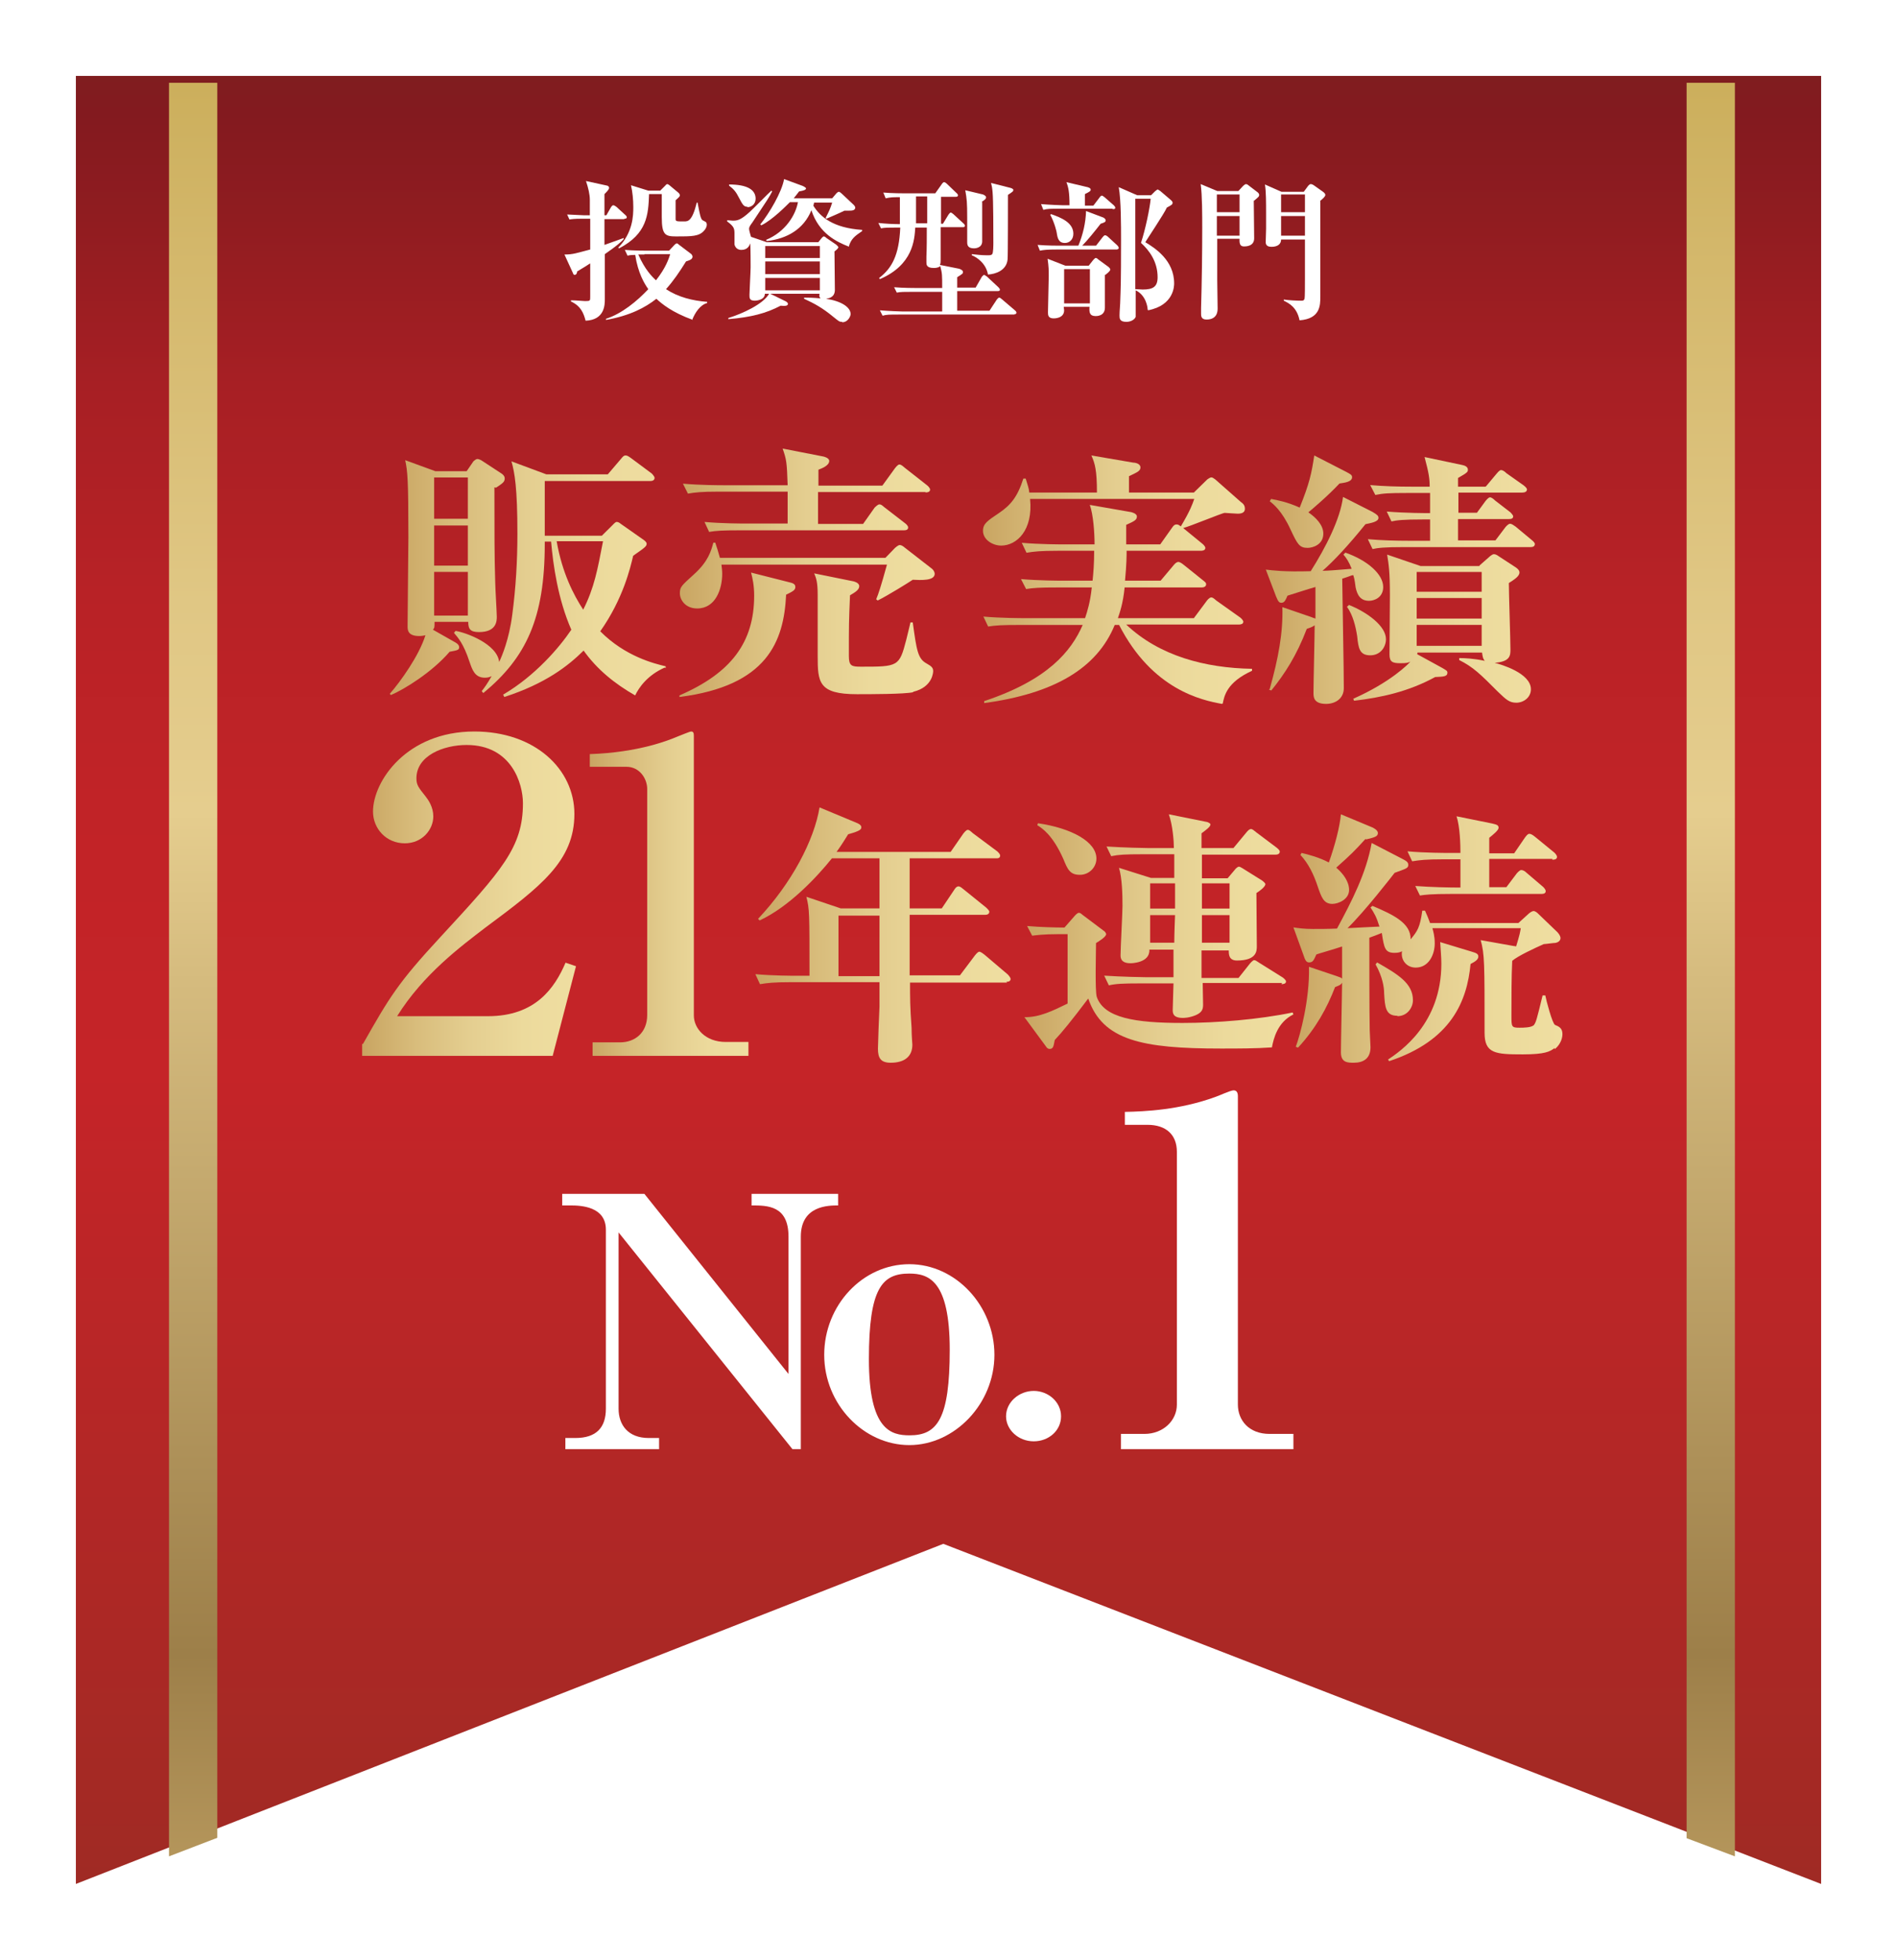
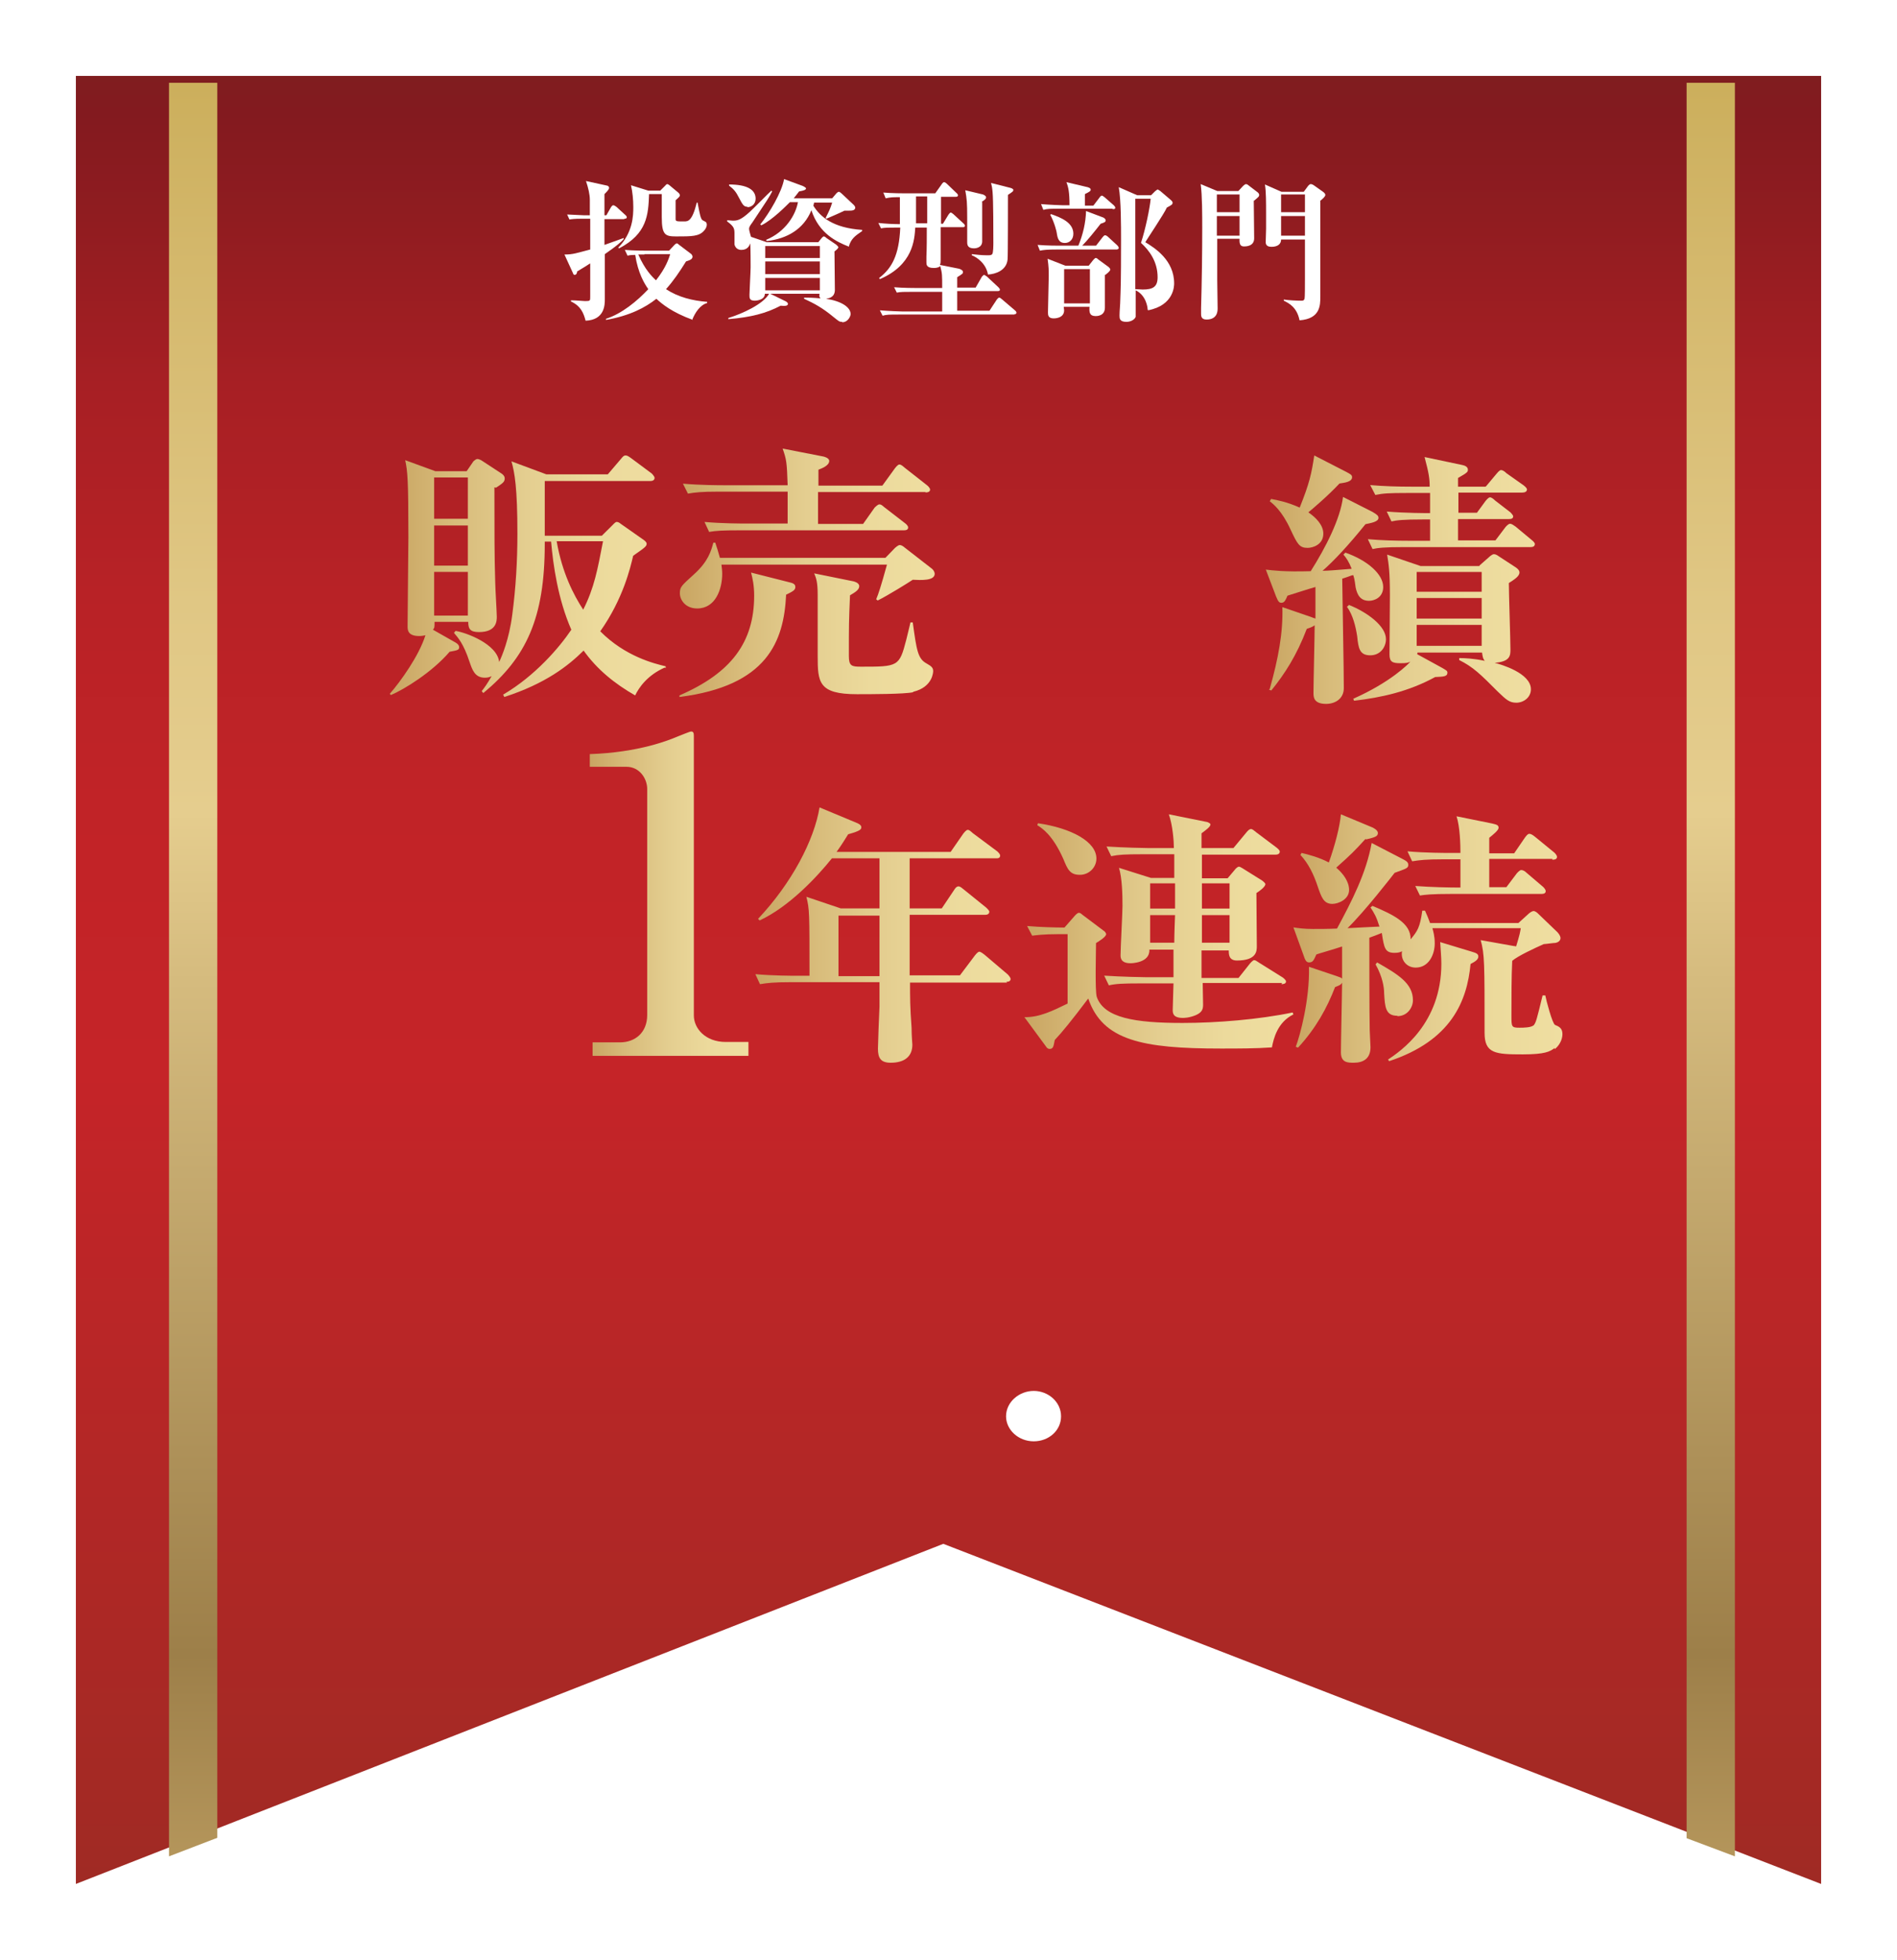
<svg xmlns="http://www.w3.org/2000/svg" width="275" height="284" viewBox="0 0 275 284" fill="none">
  <g filter="url(#filter0_d_671_3954)">
    <path d="M264 270L136.747 220.714L11 270V8H264V270Z" fill="url(#paint0_linear_671_3954)" />
    <path d="M251.5 266V9H244.5V263.37L251.5 266Z" fill="url(#paint1_linear_671_3954)" />
    <path d="M31.5 263.313V9H24.5V266L31.5 263.313Z" fill="url(#paint2_linear_671_3954)" />
    <path d="M90.469 28.752H87.625V32.488C89.632 31.763 89.855 31.707 90.413 31.484V31.651C90.078 32.042 89.298 32.711 87.68 33.826C87.68 34.941 87.68 40.072 87.68 40.351C87.68 41.131 87.68 43.362 84.892 43.473C84.613 42.414 84.223 41.354 82.773 40.685V40.518C83.498 40.518 84.502 40.629 84.837 40.629C85.561 40.629 85.561 40.574 85.561 40.016V35.164C85.059 35.499 84.502 35.834 83.665 36.336C83.665 36.559 83.554 36.837 83.275 36.837C83.163 36.837 83.052 36.614 83.052 36.559L81.825 33.882C83.108 33.882 83.61 33.659 85.561 33.157V28.696H84.223C83.275 28.696 82.885 28.752 82.55 28.807L82.216 28.082C83.275 28.138 84.39 28.194 84.613 28.194H85.506V25.963C85.506 25.183 85.283 24.235 84.948 23.231L88.015 23.9C88.015 23.9 88.294 23.956 88.294 24.235C88.294 24.458 87.959 24.792 87.625 25.127V28.194H87.903L88.573 27.023C88.573 27.023 88.74 26.744 88.907 26.744C89.075 26.744 89.242 26.911 89.353 26.967L90.636 28.138C90.636 28.138 90.859 28.305 90.859 28.473C90.859 28.696 90.636 28.696 90.524 28.696M100.45 43.362C97.383 42.247 95.934 41.02 95.153 40.295C93.536 41.577 91.305 42.748 87.848 43.362V43.195C90.134 42.47 92.365 40.629 93.982 38.901C93.424 38.12 92.476 36.559 92.086 33.938C91.472 33.938 91.194 33.993 90.971 34.049L90.58 33.213C91.918 33.324 93.48 33.324 93.759 33.324H96.993L97.774 32.488C97.774 32.488 97.997 32.265 98.108 32.265C98.22 32.265 98.331 32.376 98.387 32.432L100.227 33.826C100.227 33.826 100.395 34.049 100.395 34.161C100.395 34.495 100.172 34.663 99.447 34.886C98.555 36.336 97.606 37.73 96.547 38.901C98.331 40.072 100.395 40.574 102.514 40.741V40.908C101.51 41.187 100.785 42.247 100.339 43.362M102.068 30.425C101.343 31.261 100.283 31.261 97.997 31.261C96.435 31.261 95.934 31.038 95.934 28.473C95.934 27.971 95.934 25.629 95.934 25.127H94.093C93.982 28.138 93.814 30.871 89.744 32.99L89.632 32.878C91.751 30.703 91.807 28.25 91.807 27.023C91.807 25.963 91.695 24.792 91.472 23.844L93.982 24.625H95.71L96.436 23.9C96.436 23.9 96.603 23.677 96.714 23.677C96.826 23.677 96.993 23.789 97.049 23.844L98.387 24.96C98.387 24.96 98.555 25.127 98.555 25.294C98.555 25.462 98.499 25.517 97.941 26.019C97.941 26.242 97.941 28.529 97.941 28.752C97.941 29.086 98.108 29.086 99.168 29.086C99.725 29.086 100.339 29.086 101.008 26.354H101.12C101.454 28.082 101.566 28.696 101.845 28.919C101.9 28.919 102.235 29.142 102.291 29.142C102.402 29.253 102.458 29.365 102.458 29.532C102.458 29.7 102.458 29.978 102.068 30.425ZM93.424 33.882C93.09 33.882 92.867 33.882 92.532 33.882C93.48 36.057 94.54 37.116 95.097 37.618C96.547 35.778 96.937 34.495 97.16 33.826H93.424V33.882Z" fill="white" />
    <path d="M122.087 43.641C121.64 43.641 121.585 43.529 120.804 42.916C119.187 41.577 118.016 40.964 116.566 40.295V40.128C117.124 40.128 117.793 40.128 118.964 40.239C118.797 40.072 118.741 40.016 118.797 39.57H111.659L113.945 40.685C113.945 40.685 114.224 40.852 114.224 41.02C114.224 41.354 113.778 41.354 113.164 41.299C111.045 42.414 108.87 42.972 105.58 43.25V43.083C107.588 42.47 110.655 41.076 111.491 39.57H110.878C110.878 40.518 109.54 40.574 109.428 40.574C108.647 40.574 108.647 40.183 108.647 39.737C108.647 39.291 108.815 36.336 108.815 35.722C108.815 35.443 108.815 32.934 108.759 32.265C108.647 32.544 108.424 33.213 107.476 33.213C107.086 33.213 106.64 33.045 106.473 32.432C106.473 32.321 106.473 31.205 106.473 30.982C106.473 30.146 106.473 29.867 105.413 29.086V28.919C105.803 28.919 105.971 28.975 106.194 28.975C106.807 28.975 107.309 28.975 108.703 27.692C109.149 27.302 111.324 25.071 111.826 24.625L111.938 24.737C111.547 25.517 111.213 26.019 109.094 29.198C108.592 29.867 108.592 29.979 108.592 30.201C108.592 30.369 108.815 31.149 108.87 31.317L111.157 32.097H118.629L119.075 31.54C119.075 31.54 119.298 31.261 119.41 31.261C119.521 31.261 119.633 31.317 119.8 31.484L121.194 32.432C121.194 32.432 121.529 32.711 121.529 32.822C121.529 32.934 121.417 33.101 120.971 33.436C120.971 34.217 121.027 38.12 121.027 39.012C121.027 40.128 120.079 40.239 119.745 40.295C121.975 40.629 123.313 41.522 123.313 42.525C123.313 42.748 122.979 43.697 122.087 43.697M108.369 26.967C107.811 26.967 107.644 26.633 107.142 25.685C106.696 24.792 106.361 24.402 105.692 23.9V23.733C108.257 23.733 109.54 24.458 109.54 25.796C109.54 26.633 108.87 27.023 108.369 27.023M122.979 32.711C121.306 32.042 118.741 30.871 117.625 27.469C116.51 30.201 114.112 31.596 111.157 31.93L111.045 31.763C113.889 30.592 115.339 28.138 115.674 26.298H114.503C114.112 26.688 111.993 28.863 110.376 29.644L110.209 29.532C111.547 27.859 113.332 24.848 113.666 22.952L116.399 23.956C116.399 23.956 116.845 24.179 116.845 24.291C116.845 24.514 116.51 24.625 115.841 24.737C115.618 25.015 115.562 25.127 115.06 25.74H120.637L121.25 25.015C121.25 25.015 121.473 24.792 121.585 24.792C121.752 24.792 121.808 24.904 121.975 25.015L123.76 26.688C123.76 26.688 123.983 26.911 123.983 27.079C123.983 27.525 123.425 27.525 123.146 27.525C122.923 27.525 122.756 27.525 122.421 27.525C121.641 27.915 120.302 28.473 119.8 28.696L119.689 28.584C120.246 27.469 120.358 27.246 120.637 26.354H118.016C118.016 26.354 117.96 26.688 117.904 26.8C118.908 28.417 120.748 30.034 124.986 30.313V30.48C123.927 31.205 123.369 31.596 123.035 32.767M118.852 32.655H110.934V34.384H118.852V32.655ZM118.852 34.886H110.934V36.726H118.852V34.886ZM118.852 37.284H110.934V39.068H118.852V37.284Z" fill="white" />
    <path d="M147.124 42.58H130.339C129.001 42.58 128.499 42.58 127.942 42.748L127.551 41.967C128.89 42.078 130.451 42.134 130.73 42.134H136.585C136.585 41.688 136.585 39.681 136.585 39.29H132.403C131.009 39.29 130.562 39.29 130.005 39.402L129.614 38.621C130.953 38.733 132.514 38.733 132.793 38.733H136.585C136.585 36.781 136.585 36.669 136.306 35.554C136.195 35.666 135.972 35.833 135.358 35.833C134.299 35.833 134.299 35.331 134.299 34.996C134.299 34.996 134.299 34.272 134.299 34.16C134.354 33.1 134.354 31.149 134.354 29.978H132.681C132.57 31.762 132.347 35.387 127.551 37.45L127.44 37.283C129.28 35.889 130.339 33.993 130.507 29.978H129.949C128.778 29.978 128.276 29.978 127.718 30.089L127.328 29.308C128.388 29.42 129.503 29.476 130.116 29.476H130.451C130.451 28.807 130.451 25.907 130.451 25.572C129.503 25.572 129.113 25.572 128.388 25.74L128.053 24.903C129.391 25.015 130.953 25.015 131.176 25.015H135.581L136.529 23.676C136.529 23.676 136.697 23.398 136.864 23.398C136.975 23.398 137.143 23.509 137.254 23.62L138.648 24.959C138.648 24.959 138.871 25.126 138.871 25.293C138.871 25.517 138.648 25.517 138.537 25.517H136.418V29.42H136.697L137.477 28.137C137.477 28.137 137.7 27.803 137.812 27.803C137.979 27.803 138.091 27.97 138.202 28.026L139.652 29.364C139.652 29.364 139.875 29.532 139.875 29.699C139.875 29.922 139.708 29.922 139.541 29.922H136.362V34.216C136.362 35.108 136.362 35.164 136.25 35.387L139.039 35.944C139.039 35.944 139.596 36.112 139.596 36.391C139.596 36.669 139.541 36.669 138.76 37.171C138.76 37.394 138.76 38.342 138.76 38.677H141.436L142.329 37.115C142.329 37.115 142.552 36.837 142.663 36.837C142.775 36.837 142.998 37.06 143.054 37.06L144.727 38.621C144.727 38.621 144.95 38.844 144.95 38.956C144.95 39.179 144.782 39.179 144.615 39.179H138.76C138.76 40.182 138.76 41.019 138.76 42.023H143.444L144.504 40.406C144.504 40.406 144.727 40.127 144.838 40.127C144.95 40.127 145.117 40.238 145.228 40.35L147.124 41.967C147.124 41.967 147.348 42.134 147.348 42.302C147.348 42.525 147.18 42.525 147.013 42.525M134.41 25.461H132.793C132.793 26.911 132.793 28.082 132.793 29.364H134.41V25.461ZM142.384 26.297C142.384 27.189 142.384 31.706 142.384 32.041C142.329 32.933 141.381 32.989 141.213 32.989C140.321 32.989 140.21 32.543 140.21 32.097C140.21 31.539 140.21 29.03 140.21 28.528C140.21 26.297 140.154 25.851 139.931 24.569L142.496 25.182C142.496 25.182 142.942 25.349 142.942 25.572C142.942 25.74 142.942 25.851 142.329 26.241M146.121 25.293C146.121 26.297 146.121 34.216 146.065 34.606C145.898 36.223 144.28 36.725 143.221 36.781C142.942 35.164 141.604 34.272 140.879 33.993V33.825C141.436 33.881 142.161 33.993 143.109 33.993C143.444 33.993 143.723 33.993 143.834 33.825C144.002 33.658 144.002 32.487 144.002 32.153C144.002 30.647 144.002 26.018 143.89 24.847C143.834 24.178 143.779 23.955 143.667 23.509L146.511 24.234C146.511 24.234 146.901 24.346 146.901 24.513C146.901 24.736 146.79 24.792 146.121 25.238" fill="white" />
    <path d="M161.846 33.156H153.147C151.808 33.156 151.306 33.212 150.749 33.324L150.414 32.487C151.752 32.599 153.314 32.599 153.537 32.599H156.325C156.994 30.981 157.385 29.308 157.44 27.58L159.95 28.528C159.95 28.528 160.284 28.695 160.284 28.918C160.284 29.197 160.061 29.253 159.559 29.42C158.779 30.424 157.608 31.874 156.883 32.599H158.89L159.838 31.372C159.838 31.372 160.061 31.093 160.173 31.093C160.284 31.093 160.452 31.149 160.619 31.316L161.957 32.543C161.957 32.543 162.18 32.766 162.18 32.933C162.18 33.1 161.957 33.156 161.846 33.156ZM161.232 27.245H153.648C152.31 27.245 151.808 27.245 151.251 27.413L150.916 26.576C152.254 26.688 153.816 26.743 154.039 26.743H155.042C155.042 24.847 154.875 24.122 154.596 23.398L157.663 24.122C157.663 24.122 158.11 24.234 158.11 24.457C158.11 24.68 158.054 24.736 157.273 25.126C157.273 25.517 157.273 26.074 157.273 26.799H158.5L159.392 25.628C159.392 25.628 159.559 25.349 159.727 25.349C159.838 25.349 159.95 25.461 160.117 25.572L161.455 26.743C161.455 26.743 161.678 26.966 161.678 27.078C161.678 27.301 161.511 27.301 161.344 27.301M160.173 36.837C160.173 37.562 160.173 40.907 160.173 41.577C160.173 42.803 159.002 42.803 158.834 42.803C157.942 42.803 157.886 42.246 157.942 41.465H154.206C154.206 41.465 154.262 41.911 154.262 41.967C154.262 43.138 152.868 43.138 152.756 43.138C151.92 43.138 151.92 42.636 151.92 42.246C151.92 41.409 152.031 37.729 152.031 37.004C152.031 36.167 152.031 35.666 151.864 34.495L154.429 35.498H157.831L158.444 34.718C158.444 34.718 158.723 34.383 158.834 34.383C158.89 34.383 159.002 34.383 159.225 34.606L160.675 35.666C160.675 35.666 160.954 35.889 160.954 36.056C160.954 36.279 160.507 36.614 160.229 36.837M154.373 32.208C153.481 32.208 153.314 31.539 153.202 30.814C153.202 30.647 152.868 29.253 152.254 28.137L152.366 28.026C153.816 28.528 155.6 29.253 155.6 30.87C155.6 31.706 155.042 32.208 154.373 32.208ZM157.998 36H154.262V40.963H157.998V36ZM166.363 41.8C166.363 41.521 166.14 39.792 164.634 39.067C164.634 39.569 164.634 42.692 164.634 42.915C164.467 43.361 163.853 43.64 163.296 43.64C162.292 43.64 162.292 43.138 162.292 42.692C162.292 42.078 162.403 41.075 162.403 40.461C162.459 38.788 162.515 38.175 162.515 31.818C162.515 29.643 162.515 25.963 162.18 24.122L164.857 25.293H166.865L167.422 24.736C167.422 24.736 167.757 24.457 167.813 24.457C167.868 24.457 168.036 24.569 168.203 24.68L169.709 25.963C169.709 25.963 169.987 26.186 169.987 26.353C169.987 26.632 169.876 26.688 169.151 27.078C168.761 27.97 166.251 31.706 166.028 32.097C167.422 32.933 170.21 34.718 170.21 38.063C170.21 38.398 170.21 41.242 166.418 41.967M165.415 32.153C166.028 30.312 166.697 27.134 166.809 25.795H164.578C164.578 26.186 164.578 37.84 164.578 38.9C165.024 38.9 165.303 38.956 165.638 38.956C167.143 38.956 167.813 38.565 167.813 37.171C167.813 34.885 166.586 33.268 165.415 32.208" fill="white" />
    <path d="M181.755 26.074C181.755 26.966 181.811 30.814 181.811 31.539C181.811 32.71 180.584 32.71 180.361 32.71C179.915 32.71 179.636 32.543 179.692 31.595H176.457C176.457 32.376 176.457 35.833 176.457 36.558V37.617C176.457 38.231 176.513 41.13 176.513 41.688C176.513 42.023 176.513 43.305 174.896 43.305C174.115 43.305 174.115 42.748 174.115 42.469C174.115 42.302 174.115 41.744 174.115 41.632C174.227 37.729 174.283 33.602 174.283 30.089C174.283 28.249 174.283 25.293 174.06 23.676L176.457 24.68H179.524L180.194 23.955C180.194 23.955 180.472 23.676 180.64 23.676C180.696 23.676 180.863 23.732 180.974 23.844L182.145 24.736C182.48 24.959 182.536 25.126 182.536 25.238C182.536 25.461 182.48 25.517 181.811 26.074M179.692 25.182H176.402V27.747H179.692V25.182ZM179.692 28.305H176.402V31.149H179.692V28.305ZM191.402 26.13C191.402 28.026 191.402 33.491 191.402 33.77C191.402 34.941 191.402 39.625 191.402 39.959C191.402 41.242 191.402 43.194 188.391 43.417C188.001 41.465 186.774 40.907 186.105 40.573V40.406C186.83 40.517 187.889 40.573 188.614 40.573C188.893 40.573 189.004 40.573 189.116 40.294C189.172 40.071 189.172 38.398 189.172 37.394C189.172 36.502 189.172 32.543 189.172 31.706H185.714C185.714 32.376 185.212 32.766 184.32 32.766C183.93 32.766 183.484 32.654 183.484 32.097C183.484 31.762 183.54 30.48 183.54 30.145C183.54 29.197 183.54 28.416 183.54 27.859C183.54 26.465 183.54 24.68 183.372 23.732L185.77 24.792H189.004L189.618 23.955C189.618 23.955 189.841 23.676 190.008 23.676C190.12 23.676 190.287 23.732 190.454 23.844L191.793 24.792C191.793 24.792 192.127 25.015 192.127 25.238C192.127 25.461 191.848 25.74 191.291 26.186M189.172 25.182H185.714V27.747H189.172V25.182ZM189.172 28.305H185.714V31.149H189.172V28.305Z" fill="white" />
-     <path d="M114.881 207L89.673 175.589V201.131C89.673 203.423 90.996 205.379 94.047 205.379H95.543V207H81.96V205.379H83.399C86.45 205.379 87.831 203.87 87.831 201.131V175.198C87.831 171.844 84.263 171.677 82.709 171.677H81.5V170H93.414L114.306 196.101V176.204C114.306 171.677 111.255 171.677 108.953 171.677V170H121.5V171.677C120.119 171.677 116.09 171.677 116.09 176.204V207H114.824H114.881Z" fill="white" />
-     <path d="M131.82 206.406C125.229 206.406 119.483 200.518 119.483 193.328C119.483 186.137 125.06 180.192 131.82 180.192C138.579 180.192 144.156 186.25 144.156 193.328C144.156 200.405 138.41 206.406 131.82 206.406ZM131.82 181.551C127.876 181.551 125.961 183.646 125.961 193.95C125.961 204.255 129.172 204.991 131.876 204.991C135.875 204.991 137.678 202.613 137.678 192.592C137.678 182.57 134.636 181.551 131.82 181.551Z" fill="white" />
-     <path d="M149.858 205.859C147.627 205.859 145.843 204.186 145.843 202.234C145.843 200.171 147.739 198.554 149.858 198.554C151.977 198.554 153.817 200.171 153.817 202.234C153.817 204.298 152.033 205.859 149.858 205.859Z" fill="white" />
-     <path d="M162.5 207V204.786H165.901C168.622 204.786 170.607 202.856 170.607 200.528V163.913C170.607 161.415 169.019 159.996 166.355 159.996H163.067V158.122C166.015 158.065 171.003 157.838 176.162 155.965C176.559 155.852 178.373 155 178.827 155C179.28 155 179.45 155.341 179.45 155.852V200.528C179.45 202.799 181.037 204.786 184.042 204.786H187.5V207H162.5Z" fill="white" />
+     <path d="M149.858 205.859C147.627 205.859 145.843 204.186 145.843 202.234C145.843 200.171 147.739 198.554 149.858 198.554C151.977 198.554 153.817 200.171 153.817 202.234C153.817 204.298 152.033 205.859 149.858 205.859" fill="white" />
    <path d="M71.672 67.617C71.672 74.344 71.672 77.536 71.787 81.298C71.787 82.096 72.017 85.687 72.017 86.371C72.017 86.941 72.017 88.594 69.431 88.594C68.109 88.594 67.879 88.081 67.879 87.112H62.994C62.994 87.91 62.994 87.967 62.764 88.252L65.983 90.077C65.983 90.077 66.558 90.362 66.558 90.761C66.558 91.16 66.442 91.217 65.178 91.445C62.649 94.409 58.569 96.917 56.672 97.715L56.5 97.544C58.052 95.777 60.753 92.015 61.672 89.05C61.443 89.108 61.155 89.165 60.753 89.165C59.086 89.165 59.086 88.252 59.086 87.739C59.086 85.744 59.201 76.681 59.201 74.857C59.201 66.477 59.086 65.337 58.741 63.684L63.109 65.28H67.649L68.626 63.855C68.626 63.855 68.971 63.513 69.201 63.513C69.374 63.513 69.661 63.627 69.833 63.741L72.707 65.622C72.707 65.622 73.167 65.907 73.167 66.306C73.167 66.819 72.937 66.99 71.902 67.674M67.822 66.192H62.937V72.177H67.822V66.192ZM67.822 73.147H62.937V78.961H67.822V73.147ZM67.822 79.873H62.937V86.2H67.822V79.873ZM96.385 93.725C93.799 94.865 92.592 96.689 92.075 97.772C89.086 96.062 86.558 94.01 84.603 91.274C82.362 93.497 79.086 96.062 73.109 98L72.937 97.658C77.592 94.922 81.098 90.818 82.822 88.252C80.868 83.806 80.178 78.79 79.891 75.484H78.971V75.826C78.971 86.599 76.27 92.3 70.063 97.43L69.833 97.145C70.236 96.632 70.581 96.176 71.27 94.979C71.04 95.093 70.753 95.207 70.293 95.207C68.799 95.207 68.454 94.01 68.052 92.87C67.19 90.248 66.385 89.392 65.81 88.709L66.04 88.424C67.534 88.651 72.075 90.305 72.362 92.927C72.764 92.072 73.799 89.677 74.259 86.086C74.776 82.21 75.006 78.277 75.006 74.344C75.006 67.674 74.603 65.451 74.144 63.855L79.201 65.736H88.109L90.006 63.513C90.293 63.171 90.408 63 90.695 63C90.925 63 91.098 63.114 91.5 63.399L94.489 65.622C94.489 65.622 94.891 66.021 94.891 66.249C94.891 66.648 94.489 66.705 94.259 66.705H78.971V74.629H87.247L88.799 73.09C88.799 73.09 89.201 72.634 89.374 72.634C89.603 72.634 89.718 72.691 90.006 72.919L93.339 75.256C93.339 75.256 93.741 75.541 93.741 75.769C93.741 76.168 93.569 76.282 91.787 77.536C91.385 79.246 90.351 83.749 87.017 88.481C90.638 92.129 94.833 93.155 96.5 93.554V93.839L96.385 93.725ZM80.695 75.427C81.5 80.044 83.167 83.236 84.546 85.345C86.155 82.153 86.615 79.588 87.419 75.427H80.695Z" fill="url(#paint3_linear_671_3954)" />
    <path d="M113.959 83.207C113.624 89.968 111.224 96.382 98.5 98V97.769C105.978 94.533 109.327 90.084 109.327 83.323C109.327 81.82 109.103 80.838 108.88 79.971L114.349 81.358C114.851 81.474 115.298 81.589 115.298 82.051C115.298 82.514 114.963 82.687 113.903 83.207M132.319 81.011C131.817 81.358 128.747 83.265 127.241 84.016L127.017 83.843C127.352 83.034 127.687 82.051 128.58 78.815H104.583C104.639 79.278 104.695 79.682 104.695 80.144C104.695 82.34 103.746 85.172 101.067 85.172C99.337 85.172 98.556 83.9 98.556 82.976C98.556 82.051 98.779 81.878 100.565 80.26C102.686 78.353 103.076 76.851 103.411 75.637H103.69C103.969 76.446 104.136 77.024 104.36 77.833H128.357L129.752 76.388C129.752 76.388 130.198 75.984 130.422 75.984C130.589 75.984 130.812 76.042 131.203 76.388L134.998 79.335C135.333 79.567 135.5 79.913 135.5 80.144C135.5 81.185 133.491 81.069 132.319 81.011ZM134.105 68.299H118.59V72.921H125.12L126.794 70.552C126.794 70.552 127.241 70.09 127.464 70.09C127.687 70.09 127.799 70.148 128.189 70.494L131.259 72.864C131.259 72.864 131.649 73.153 131.649 73.441C131.649 73.788 131.314 73.846 131.035 73.846H107.262C104.75 73.846 103.802 73.904 102.797 74.077L102.127 72.632C104.639 72.864 107.541 72.864 107.987 72.864H114.182V68.241H104.192C101.681 68.241 100.732 68.356 99.728 68.53L99.002 67.085C101.514 67.316 104.471 67.316 104.918 67.316H114.182C114.07 63.965 114.014 63.618 113.456 62L119.372 63.156C119.372 63.156 120.209 63.329 120.209 63.791C120.209 64.485 119.093 64.889 118.646 65.063C118.646 66.449 118.646 66.912 118.646 67.374H127.91L129.752 64.832C129.752 64.832 130.143 64.311 130.366 64.311C130.533 64.311 130.701 64.369 131.147 64.774L134.384 67.316C134.384 67.316 134.83 67.663 134.83 67.952C134.83 68.299 134.44 68.356 134.216 68.356M132.375 97.307C131.147 97.596 126.013 97.596 124.227 97.596C118.646 97.596 118.535 95.862 118.535 92.048V83.207C118.535 81.3 118.311 80.78 118.032 80.087L123.725 81.242C123.725 81.242 124.562 81.416 124.562 81.936C124.562 82.456 124.004 82.803 123.222 83.265C123.055 87.194 123.055 87.368 123.055 92.048C123.055 93.493 123.446 93.608 124.785 93.608C130.198 93.608 130.366 93.608 131.37 89.737C131.817 87.888 131.873 87.714 131.984 87.194H132.319C132.877 91.239 133.044 92.453 134.328 93.146C135.054 93.551 135.277 93.782 135.277 94.244C135.277 94.302 135.277 96.555 132.375 97.249" fill="url(#paint4_linear_671_3954)" />
-     <path d="M177.141 99C174.274 98.48 167.047 96.978 162.229 87.559H161.599C159.018 93.857 152.824 97.498 142.672 98.884V98.596C151.906 95.533 155.29 91.372 156.953 87.559H147.891C145.253 87.559 144.335 87.616 143.246 87.79L142.557 86.345C145.138 86.576 148.121 86.576 148.637 86.576H157.297C157.641 85.536 158.043 84.265 158.272 82.127H153.34C150.759 82.127 149.784 82.185 148.751 82.358L148.006 80.913C150.587 81.144 153.626 81.144 154.085 81.144H158.387C158.501 80.047 158.616 78.718 158.616 76.811H153.397C150.759 76.811 149.841 76.926 148.809 77.1L148.121 75.655C150.701 75.886 153.741 75.886 154.2 75.886H158.674C158.674 74.268 158.501 71.61 157.985 70.165L163.95 71.206C163.95 71.206 164.81 71.379 164.81 71.841C164.81 72.361 164.409 72.534 163.262 73.055C163.262 73.921 163.262 74.615 163.262 75.886H168.194L169.915 73.459C170.144 73.112 170.316 72.997 170.546 72.997C170.775 72.997 170.89 73.055 171.176 73.286C172.553 70.974 172.84 70.108 173.126 69.299H149.325C149.784 73.864 147.375 76.059 145.138 76.059C143.876 76.059 142.5 75.193 142.5 73.921C142.5 72.881 143.131 72.477 144.851 71.321C146.457 70.223 147.49 69.067 148.35 66.352H148.694C148.981 67.334 149.153 67.738 149.21 68.374H159.018C159.018 65.138 158.731 64.156 158.215 63L164.294 64.04C164.638 64.04 165.326 64.213 165.326 64.734C165.326 65.254 164.868 65.427 163.663 66.005V68.374H173.069L175.019 66.467C175.019 66.467 175.421 66.178 175.593 66.178C175.765 66.178 175.937 66.294 176.166 66.467L179.837 69.703C180.238 69.992 180.468 70.223 180.468 70.743C180.468 71.263 180.009 71.437 179.435 71.437C179.091 71.437 177.715 71.321 177.543 71.321C177.199 71.321 172.496 73.286 171.521 73.517L174.274 75.77C174.274 75.77 174.732 76.117 174.732 76.406C174.732 76.753 174.331 76.811 174.101 76.811H163.319C163.319 77.504 163.319 78.718 163.09 81.144H168.251L170.144 78.891C170.144 78.891 170.488 78.429 170.832 78.429C171.004 78.429 171.291 78.602 171.578 78.833L174.388 81.087C174.732 81.376 174.847 81.433 174.847 81.665C174.847 82.011 174.503 82.127 174.216 82.127H163.032C162.803 84.496 162.287 85.883 162.057 86.576H173.069L174.962 84.034C174.962 84.034 175.306 83.571 175.593 83.571C175.822 83.571 175.994 83.745 176.338 84.034L179.837 86.519C179.837 86.519 180.238 86.865 180.238 87.096C180.238 87.443 179.837 87.501 179.607 87.501H163.262C168.079 92.066 174.732 93.799 181.5 93.915V94.204C177.829 95.88 177.485 97.844 177.256 98.942" fill="url(#paint5_linear_671_3954)" />
    <path d="M184.071 96.825C185.327 92.361 186.012 88.641 185.898 84.978L190.067 86.409C190.067 86.409 190.466 86.58 190.695 86.638C190.695 85.378 190.695 83.146 190.695 82.059C189.496 82.402 188.125 82.86 186.641 83.318C186.412 83.833 186.241 84.348 185.784 84.348C185.499 84.348 185.327 84.291 184.985 83.432L183.5 79.54C184.528 79.655 186.127 79.884 190.01 79.769C192.179 76.335 194.292 72.215 194.692 69.01L198.974 71.184C199.66 71.585 199.831 71.757 199.831 72.043C199.831 72.615 198.746 72.787 197.947 72.959C195.548 75.935 193.378 78.281 191.723 79.712C192.522 79.712 193.721 79.598 195.948 79.426C195.548 78.396 195.149 77.823 194.749 77.366L195.034 77.079C198.289 78.224 200.516 80.227 200.516 82.059C200.516 83.604 199.203 84.062 198.46 84.062C197.204 84.062 196.747 83.204 196.519 82.116C196.348 80.8 196.291 80.742 196.176 80.342C195.948 80.342 195.834 80.456 194.578 80.857C194.806 94.478 194.806 95.967 194.806 96.711C194.806 98.256 193.55 99 192.236 99C190.409 99 190.409 97.97 190.409 97.397C190.409 95.852 190.581 89.041 190.581 87.611C190.238 87.839 190.124 87.897 189.439 88.126C187.954 92.017 186.241 94.65 184.299 97.054L183.957 96.94L184.071 96.825ZM184.242 69.296C185.156 69.467 186.641 69.754 188.411 70.555C189.838 67.006 190.124 65.633 190.523 63L195.206 65.404C195.72 65.69 196.005 65.805 196.005 66.148C196.005 66.835 194.92 66.949 194.178 67.064C192.522 68.838 190.295 70.727 189.667 71.242C190.752 71.986 191.837 73.073 191.837 74.332C191.837 75.935 190.295 76.393 189.553 76.393C188.354 76.393 188.068 75.82 187.097 73.76C185.841 71.013 184.585 70.04 184.071 69.639L184.299 69.239L184.242 69.296ZM195.491 84.634C198.232 85.722 200.916 87.725 200.916 89.614C200.916 90.701 200.174 91.96 198.632 91.96C197.09 91.96 196.919 90.93 196.747 89.213C196.519 87.725 196.119 86.122 195.263 84.921L195.548 84.692L195.491 84.634ZM214.449 78.968L215.819 77.766C215.819 77.766 216.276 77.308 216.561 77.308C216.79 77.308 217.018 77.423 217.247 77.595L219.702 79.197C219.702 79.197 220.273 79.54 220.273 79.941C220.273 80.513 219.531 80.971 218.731 81.487C218.731 82.975 218.96 89.728 218.96 91.102C218.96 91.96 218.96 92.876 216.676 93.048C217.589 93.277 221.929 94.536 221.929 96.882C221.929 98.084 220.844 98.828 219.816 98.828C218.788 98.828 218.332 98.37 217.132 97.226C214.62 94.707 213.592 93.677 211.537 92.647V92.361C212.336 92.361 213.592 92.418 215.248 92.761C214.963 92.475 214.906 92.017 214.848 91.56H205.484C205.484 91.56 205.484 91.731 205.427 91.789L209.081 93.792C209.652 94.135 209.824 94.192 209.824 94.478C209.824 95.051 209.253 95.051 208.053 95.108C204.171 97.226 200.231 98.084 196.291 98.542L196.176 98.256C201.601 95.852 204.171 93.219 204.456 92.876C204.113 93.048 203.885 93.105 203.029 93.105C201.887 93.105 201.43 92.933 201.43 91.846C201.43 90.472 201.487 84.463 201.487 83.261C201.487 79.827 201.316 78.796 201.087 77.366L205.941 79.025H214.506L214.449 78.968ZM215.477 67.407L216.961 65.633C216.961 65.633 217.361 65.118 217.589 65.118C217.818 65.118 218.103 65.289 218.389 65.576L220.901 67.35C220.901 67.35 221.358 67.693 221.358 67.922C221.358 68.266 221.015 68.38 220.673 68.38H211.422V71.299H214.106L215.362 69.582C215.362 69.582 215.762 69.067 215.99 69.067C216.219 69.067 216.504 69.296 216.733 69.525L218.96 71.242C218.96 71.242 219.359 71.642 219.359 71.814C219.359 72.157 219.074 72.215 218.731 72.215H211.365V75.305H216.79L218.217 73.416C218.217 73.416 218.617 72.901 218.903 72.901C219.188 72.901 219.417 73.13 219.702 73.302L222.043 75.248C222.043 75.248 222.5 75.591 222.5 75.82C222.5 76.221 222.157 76.278 221.872 76.278H203.542C200.687 76.278 199.717 76.393 198.974 76.564L198.289 75.133C200.288 75.305 202.286 75.362 204.285 75.362H207.311V72.272H206.283C203.428 72.272 202.458 72.386 201.715 72.558L201.03 71.127C203.771 71.356 206.854 71.356 207.311 71.356V68.437H203.942C201.373 68.437 200.459 68.494 199.374 68.723L198.632 67.293C200.63 67.464 202.629 67.522 204.684 67.522H207.254C207.254 66.377 207.14 65.576 206.512 63.229L211.936 64.374C212.507 64.488 212.793 64.717 212.793 65.06C212.793 65.347 212.793 65.461 211.365 66.262V67.522H215.362L215.477 67.407ZM205.37 82.746H214.791V79.884H205.37V82.746ZM205.37 86.638H214.791V83.661H205.37V86.638ZM205.37 90.587H214.791V87.553H205.37V90.587Z" fill="url(#paint6_linear_671_3954)" />
    <path d="M145.995 139.383H131.924C131.924 141.59 131.924 142.868 132.148 145.947C132.148 147.108 132.261 148.27 132.261 148.386C132.261 150.129 131.083 151 129.121 151C127.664 151 127.271 150.303 127.271 148.967C127.271 148.444 127.439 143.856 127.495 142.868C127.495 142.694 127.495 139.441 127.495 139.325H114.658C112.135 139.325 111.238 139.441 110.173 139.615L109.5 138.163C112.023 138.396 114.938 138.396 115.386 138.396H117.348C117.348 129.102 117.348 128.812 116.9 126.953L121.889 128.637H127.495C127.495 126.779 127.495 123.758 127.495 121.377H120.6C118.414 124.107 114.377 128.405 110.117 130.38L109.892 130.148C114.77 124.978 118.021 118.763 118.806 114L124.244 116.265C124.244 116.265 124.861 116.498 124.861 116.846C124.861 117.137 124.861 117.369 122.955 117.892C122.506 118.589 122.114 119.286 121.273 120.447H137.811L139.661 117.776C139.661 117.776 140.053 117.253 140.277 117.253C140.502 117.253 140.614 117.369 141.006 117.717L144.594 120.389C144.594 120.389 144.986 120.738 144.986 120.97C144.986 121.377 144.65 121.377 144.37 121.377H131.868C131.868 122.538 131.868 127.592 131.868 128.637H136.521L138.315 125.965C138.315 125.965 138.595 125.443 138.932 125.443C139.212 125.443 139.436 125.675 139.661 125.849L142.968 128.521C142.968 128.521 143.417 128.928 143.417 129.102C143.417 129.509 143.024 129.567 142.8 129.567H131.868C131.868 132.297 131.868 135.433 131.868 138.338H139.156L141.342 135.433C141.342 135.433 141.735 134.911 141.959 134.911C142.183 134.911 142.52 135.201 142.688 135.317L146.108 138.221C146.108 138.221 146.5 138.628 146.5 138.86C146.5 139.209 146.164 139.267 145.883 139.267M127.552 129.683H121.553V138.454H127.495C127.495 136.421 127.495 134.969 127.495 131.716V129.625L127.552 129.683Z" fill="url(#paint7_linear_671_3954)" />
    <path d="M184.396 148.775C182.025 148.944 179.429 148.944 177.002 148.944C165.545 148.944 159.844 147.764 157.756 141.694C155.386 144.841 153.918 146.64 152.902 147.707C152.733 148.494 152.733 149 152.169 149C151.943 149 151.774 148.888 151.604 148.607L148.5 144.392C150.645 144.448 152.564 143.493 154.765 142.425V132.365H153.467C151.153 132.365 150.137 132.534 149.629 132.59L148.895 131.185C150.758 131.354 153.128 131.41 154.313 131.41L155.837 129.668C155.837 129.668 156.176 129.274 156.402 129.274C156.514 129.274 156.684 129.331 156.91 129.555L160.127 131.972C160.127 131.972 160.352 132.197 160.352 132.365C160.352 132.759 159.336 133.377 158.885 133.658C158.885 134.894 158.716 140.626 158.998 141.469C160.07 144.504 164.529 145.235 171.415 145.235C176.438 145.235 182.533 144.729 187.387 143.717L187.5 143.998C185.186 145.122 184.622 147.539 184.396 148.719M156.514 123.767C155.103 123.767 154.765 122.98 154.144 121.463C152.62 118.035 151.096 117.023 150.363 116.574L150.475 116.293C155.386 117.023 158.941 118.99 158.941 121.407C158.941 122.755 157.813 123.767 156.571 123.767M185.863 139.446H174.35C174.35 139.952 174.406 142.144 174.406 142.593C174.406 143.268 174.237 143.717 173.334 144.111C172.374 144.504 171.64 144.504 171.471 144.504C170.004 144.504 170.004 143.774 170.004 143.324C170.004 142.706 170.117 140.064 170.117 139.502H165.263C162.723 139.502 161.763 139.559 160.747 139.783L160.07 138.379C162.61 138.547 165.545 138.603 165.996 138.603H170.117C170.117 137.929 170.117 135.175 170.117 134.613H166.617C166.73 136.58 163.908 136.58 163.908 136.58C163.287 136.58 162.441 136.468 162.441 135.456C162.441 134.332 162.723 129.274 162.723 128.263C162.723 126.577 162.666 124.273 162.215 122.755L166.843 124.217H170.229C170.229 123.542 170.229 123.317 170.229 120.788H165.601C163.061 120.788 162.158 120.845 161.086 121.069L160.409 119.664C162.949 119.833 165.884 119.889 166.335 119.889H170.173C170.173 118.934 170.004 116.574 169.439 115L175.027 116.124C175.027 116.124 175.478 116.293 175.478 116.461C175.478 116.798 174.857 117.248 174.18 117.754C174.18 118.091 174.18 119.552 174.18 119.889H178.808L180.671 117.641C180.897 117.36 181.122 117.136 181.348 117.136C181.574 117.136 181.8 117.36 182.082 117.585L185.073 119.833C185.073 119.833 185.525 120.17 185.525 120.395C185.525 120.788 185.13 120.845 184.904 120.845H174.237V124.273H177.962L179.147 122.868C179.147 122.868 179.429 122.587 179.598 122.587C179.711 122.587 179.937 122.699 180.106 122.812L182.985 124.61C182.985 124.61 183.436 124.947 183.436 125.116C183.436 125.509 182.59 126.127 182.138 126.408C182.138 127.645 182.195 133.04 182.195 134.107C182.195 134.782 182.195 136.187 179.316 136.187C178.131 136.187 178.131 135.288 178.131 134.726H174.18V138.716H179.542L181.235 136.58C181.235 136.58 181.63 136.131 181.8 136.131C182.025 136.131 182.195 136.299 182.646 136.58L185.976 138.66C185.976 138.66 186.428 138.997 186.428 139.221C186.428 139.559 186.033 139.615 185.75 139.615M170.342 125.003H166.73V128.656H170.342V125.003ZM166.73 129.612V133.602H170.229C170.229 132.253 170.342 129.724 170.342 129.612H166.73ZM178.244 125.003H174.237V128.656H178.244V125.003ZM178.244 129.612H174.237V133.602H178.244V129.612Z" fill="url(#paint8_linear_671_3954)" />
    <path d="M225.371 148.865C224.694 149.385 223.96 149.788 220.743 149.788C216.792 149.788 215.212 149.673 215.212 146.673C215.212 136.462 215.212 135.308 214.648 133.231L219.501 134.096C219.501 134.096 219.727 134.096 219.784 134.154C220.348 132.308 220.348 132.135 220.461 131.5H207.649C207.762 131.904 207.988 132.654 207.988 133.692C207.988 135.308 207.141 137.212 205.222 137.212C203.868 137.212 203.021 136.058 203.247 134.846C203.021 134.962 202.739 135.077 202.174 135.077C200.763 135.077 200.65 134.385 200.312 132.192C199.917 132.365 199.578 132.481 198.506 132.885C198.506 135.769 198.506 143.788 198.562 146.269C198.562 146.673 198.675 148.404 198.675 148.75C198.675 150.423 197.603 151 196.248 151C195.402 151 194.386 151 194.386 149.5C194.386 147.885 194.555 140.846 194.555 139.404C194.386 139.692 194.273 139.75 193.539 140.038C192.354 143.096 190.774 145.981 188.177 148.808L187.839 148.692C188.459 147.077 189.87 141.885 189.758 137.096L193.708 138.423C194.329 138.654 194.442 138.654 194.555 138.827V134.154C193.37 134.558 191.112 135.192 190.83 135.308C190.435 136.173 190.322 136.462 189.758 136.462C189.363 136.462 189.193 136.115 188.967 135.423L187.5 131.385C188.234 131.5 189.024 131.615 190.322 131.615C191.281 131.615 192.58 131.615 193.821 131.558C195.966 127.577 198.054 123.538 198.844 119.154L203.303 121.462C203.98 121.808 204.15 121.981 204.15 122.327C204.15 122.788 203.924 122.846 202.174 123.481C201.723 124.058 197.885 129.019 195.345 131.5C197.885 131.385 198.336 131.327 199.973 131.269C199.522 129.827 199.24 129.365 198.675 128.5L198.957 128.269C201.949 129.538 204.545 130.75 204.488 133.115C205.504 131.904 205.843 131.385 206.182 128.962H206.577C206.915 129.712 207.028 130 207.31 130.75H220.122L221.646 129.365C221.646 129.365 222.041 129.019 222.323 129.019C222.549 129.019 222.831 129.25 222.944 129.365L225.766 132.077C225.766 132.077 226.218 132.538 226.218 132.942C226.218 133.346 225.823 133.577 225.484 133.635C225.202 133.635 224.017 133.808 223.791 133.808C222.493 134.385 220.009 135.538 219.219 136.231C219.106 138.538 219.106 141.538 219.106 144.135C219.106 145.808 219.106 145.923 220.292 145.923C220.8 145.923 222.041 145.923 222.38 145.519C222.662 145.115 222.775 144.769 223.622 141.25H224.017C224.13 141.885 225.033 145.346 225.428 145.519C225.992 145.75 226.5 145.981 226.5 146.846C226.5 147.654 226.048 148.519 225.371 149.038M197.941 118.577C196.305 120.365 195.91 120.769 193.708 122.731C194.724 123.596 195.571 124.75 195.571 125.962C195.571 127.346 193.991 127.981 193.144 127.981C191.902 127.981 191.564 127.058 190.999 125.385C190.435 123.712 189.701 122.154 188.516 120.885L188.685 120.596C189.645 120.827 191.225 121.231 192.636 121.981C193.539 119.442 194.216 116.846 194.386 115L198.957 116.904C198.957 116.904 199.747 117.25 199.747 117.712C199.747 118.231 199.24 118.346 198.054 118.635M202.569 144.192C200.876 144.192 200.763 142.981 200.65 140.904C200.65 140.096 200.425 138.538 199.409 136.75L199.635 136.462C202.626 138.192 204.827 139.462 204.827 141.942C204.827 142.981 204.037 144.25 202.569 144.25M213.18 136.692C212.672 142.058 210.415 147.769 201.384 150.769L201.215 150.538C203.021 149.327 208.947 145.346 208.947 136.635C208.947 135.712 208.834 134.558 208.778 133.519L213.349 134.904C213.914 135.077 214.309 135.192 214.309 135.596C214.309 136 213.97 136.288 213.18 136.692ZM225.033 121.462H215.889V125.558H218.373L219.897 123.538C219.897 123.538 220.292 123.077 220.517 123.077C220.743 123.077 221.025 123.192 221.308 123.481L223.678 125.5C223.678 125.5 224.073 125.846 224.073 126.135C224.073 126.481 223.734 126.538 223.452 126.538H210.358C207.48 126.538 206.577 126.654 205.843 126.769L205.166 125.385C207.48 125.558 209.963 125.615 211.713 125.615C211.713 124.981 211.713 121.808 211.713 121.519H209.286C206.69 121.519 205.787 121.635 204.714 121.808L204.037 120.365C206.577 120.596 209.512 120.596 210.02 120.596H211.713C211.713 119.442 211.656 116.846 211.148 115.288L216.284 116.327C217.075 116.5 217.244 116.615 217.244 116.962C217.244 117.308 216.454 117.942 215.889 118.404V120.654H219.501L221.082 118.346C221.308 118.058 221.477 117.827 221.703 117.827C221.928 117.827 222.211 118 222.493 118.231L225.315 120.538C225.315 120.538 225.71 120.885 225.71 121.173C225.71 121.519 225.371 121.577 225.033 121.577" fill="url(#paint9_linear_671_3954)" />
-     <path d="M52.617 148.276C56.462 141.496 57.686 139.428 63.863 132.763C72.778 123.11 75.808 119.778 75.808 113.4C75.808 110.584 74.177 104.954 67.65 104.954C64.271 104.954 60.367 106.505 60.367 109.78C60.367 110.757 60.658 111.101 61.707 112.423C62.115 112.94 62.814 113.974 62.814 115.296C62.814 117.249 61.182 119.203 58.677 119.203C55.996 119.203 54.073 117.077 54.073 114.606C54.073 110.182 58.968 103 68.757 103C77.556 103 83.267 108.458 83.267 114.951C83.267 121.789 78.372 125.466 70.331 131.441C66.893 134.084 61.357 138.164 57.569 144.254H70.739C77.615 144.254 80.412 140.175 81.985 136.498L83.5 137.015L80.12 150H52.5V148.276H52.617Z" fill="url(#paint10_linear_671_3954)" />
    <path d="M85.904 148.046H89.892C92.03 148.046 93.822 146.667 93.822 144.082V111.331C93.822 109.837 92.724 108.114 90.817 108.114H85.5V106.275C92.666 106.045 97.058 104.207 98.04 103.804C98.329 103.689 100.005 103 100.178 103C100.525 103 100.583 103.23 100.583 103.632V144.139C100.583 146.035 102.259 147.989 105.206 147.989H108.5V150H85.904V147.989V148.046Z" fill="url(#paint11_linear_671_3954)" />
  </g>
  <defs>
    <filter id="filter0_d_671_3954" x="0" y="0" width="275" height="284" filterUnits="userSpaceOnUse" color-interpolation-filters="sRGB">
      <feFlood flood-opacity="0" result="BackgroundImageFix" />
      <feColorMatrix in="SourceAlpha" type="matrix" values="0 0 0 0 0 0 0 0 0 0 0 0 0 0 0 0 0 0 127 0" result="hardAlpha" />
      <feOffset dy="3" />
      <feGaussianBlur stdDeviation="5.5" />
      <feColorMatrix type="matrix" values="0 0 0 0 0 0 0 0 0 0 0 0 0 0 0 0 0 0 0.15 0" />
      <feBlend mode="normal" in2="BackgroundImageFix" result="effect1_dropShadow_671_3954" />
      <feBlend mode="normal" in="SourceGraphic" in2="effect1_dropShadow_671_3954" result="shape" />
    </filter>
    <linearGradient id="paint0_linear_671_3954" x1="137.472" y1="291.283" x2="137.472" y2="-10.706" gradientUnits="userSpaceOnUse">
      <stop stop-color="#992B23" />
      <stop offset="0.46" stop-color="#C52428" />
      <stop offset="0.59" stop-color="#C12327" />
      <stop offset="0.69" stop-color="#B82226" />
      <stop offset="0.79" stop-color="#A71F24" />
      <stop offset="0.87" stop-color="#901C20" />
      <stop offset="0.92" stop-color="#831A1F" />
      <stop offset="0.95" stop-color="#7E1F1F" />
      <stop offset="1" stop-color="#742D20" />
    </linearGradient>
    <linearGradient id="paint1_linear_671_3954" x1="248.028" y1="294.599" x2="248.028" y2="-10.141" gradientUnits="userSpaceOnUse">
      <stop stop-color="#CDAD6E" />
      <stop offset="0.07" stop-color="#BA9B5F" />
      <stop offset="0.19" stop-color="#9D7F49" />
      <stop offset="0.51" stop-color="#D5BB7E" />
      <stop offset="0.59" stop-color="#E5CD8E" />
      <stop offset="0.69" stop-color="#E0C784" />
      <stop offset="0.85" stop-color="#D4B86C" />
      <stop offset="1" stop-color="#C6A850" />
    </linearGradient>
    <linearGradient id="paint2_linear_671_3954" x1="28" y1="294.605" x2="28" y2="-10.145" gradientUnits="userSpaceOnUse">
      <stop stop-color="#CDAD6E" />
      <stop offset="0.07" stop-color="#BA9B5F" />
      <stop offset="0.19" stop-color="#9D7F49" />
      <stop offset="0.51" stop-color="#D5BB7E" />
      <stop offset="0.59" stop-color="#E5CD8E" />
      <stop offset="0.69" stop-color="#E0C784" />
      <stop offset="0.85" stop-color="#D4B86C" />
      <stop offset="1" stop-color="#C6A850" />
    </linearGradient>
    <linearGradient id="paint3_linear_671_3954" x1="56.385" y1="80.443" x2="96.442" y2="80.443" gradientUnits="userSpaceOnUse">
      <stop stop-color="#C9A562" />
      <stop offset="0.24" stop-color="#D8BC7B" />
      <stop offset="0.5" stop-color="#E4CE90" />
      <stop offset="0.75" stop-color="#ECDA9C" />
      <stop offset="1" stop-color="#EFDEA1" />
    </linearGradient>
    <linearGradient id="paint4_linear_671_3954" x1="98.444" y1="80.029" x2="135.5" y2="80.029" gradientUnits="userSpaceOnUse">
      <stop stop-color="#C9A562" />
      <stop offset="0.24" stop-color="#D8BC7B" />
      <stop offset="0.5" stop-color="#E4CE90" />
      <stop offset="0.75" stop-color="#ECDA9C" />
      <stop offset="1" stop-color="#EFDEA1" />
    </linearGradient>
    <linearGradient id="paint5_linear_671_3954" x1="142.443" y1="81.029" x2="181.385" y2="81.029" gradientUnits="userSpaceOnUse">
      <stop stop-color="#C9A562" />
      <stop offset="0.24" stop-color="#D8BC7B" />
      <stop offset="0.5" stop-color="#E4CE90" />
      <stop offset="0.75" stop-color="#ECDA9C" />
      <stop offset="1" stop-color="#EFDEA1" />
    </linearGradient>
    <linearGradient id="paint6_linear_671_3954" x1="183.5" y1="80.914" x2="222.5" y2="80.914" gradientUnits="userSpaceOnUse">
      <stop stop-color="#C9A562" />
      <stop offset="0.24" stop-color="#D8BC7B" />
      <stop offset="0.5" stop-color="#E4CE90" />
      <stop offset="0.75" stop-color="#ECDA9C" />
      <stop offset="1" stop-color="#EFDEA1" />
    </linearGradient>
    <linearGradient id="paint7_linear_671_3954" x1="109.5" y1="132.529" x2="146.612" y2="132.529" gradientUnits="userSpaceOnUse">
      <stop stop-color="#C9A562" />
      <stop offset="0.24" stop-color="#D8BC7B" />
      <stop offset="0.5" stop-color="#E4CE90" />
      <stop offset="0.75" stop-color="#ECDA9C" />
      <stop offset="1" stop-color="#EFDEA1" />
    </linearGradient>
    <linearGradient id="paint8_linear_671_3954" x1="148.556" y1="131.916" x2="187.5" y2="131.916" gradientUnits="userSpaceOnUse">
      <stop stop-color="#C9A562" />
      <stop offset="0.24" stop-color="#D8BC7B" />
      <stop offset="0.5" stop-color="#E4CE90" />
      <stop offset="0.75" stop-color="#ECDA9C" />
      <stop offset="1" stop-color="#EFDEA1" />
    </linearGradient>
    <linearGradient id="paint9_linear_671_3954" x1="187.556" y1="133" x2="226.5" y2="133" gradientUnits="userSpaceOnUse">
      <stop stop-color="#C9A562" />
      <stop offset="0.24" stop-color="#D8BC7B" />
      <stop offset="0.5" stop-color="#E4CE90" />
      <stop offset="0.75" stop-color="#ECDA9C" />
      <stop offset="1" stop-color="#EFDEA1" />
    </linearGradient>
    <linearGradient id="paint10_linear_671_3954" x1="52.617" y1="126.443" x2="83.617" y2="126.443" gradientUnits="userSpaceOnUse">
      <stop stop-color="#C9A562" />
      <stop offset="0.24" stop-color="#D8BC7B" />
      <stop offset="0.5" stop-color="#E4CE90" />
      <stop offset="0.75" stop-color="#ECDA9C" />
      <stop offset="1" stop-color="#EFDEA1" />
    </linearGradient>
    <linearGradient id="paint11_linear_671_3954" x1="85.5" y1="126.557" x2="108.5" y2="126.557" gradientUnits="userSpaceOnUse">
      <stop stop-color="#C9A562" />
      <stop offset="0.24" stop-color="#D8BC7B" />
      <stop offset="0.5" stop-color="#E4CE90" />
      <stop offset="0.75" stop-color="#ECDA9C" />
      <stop offset="1" stop-color="#EFDEA1" />
    </linearGradient>
  </defs>
</svg>